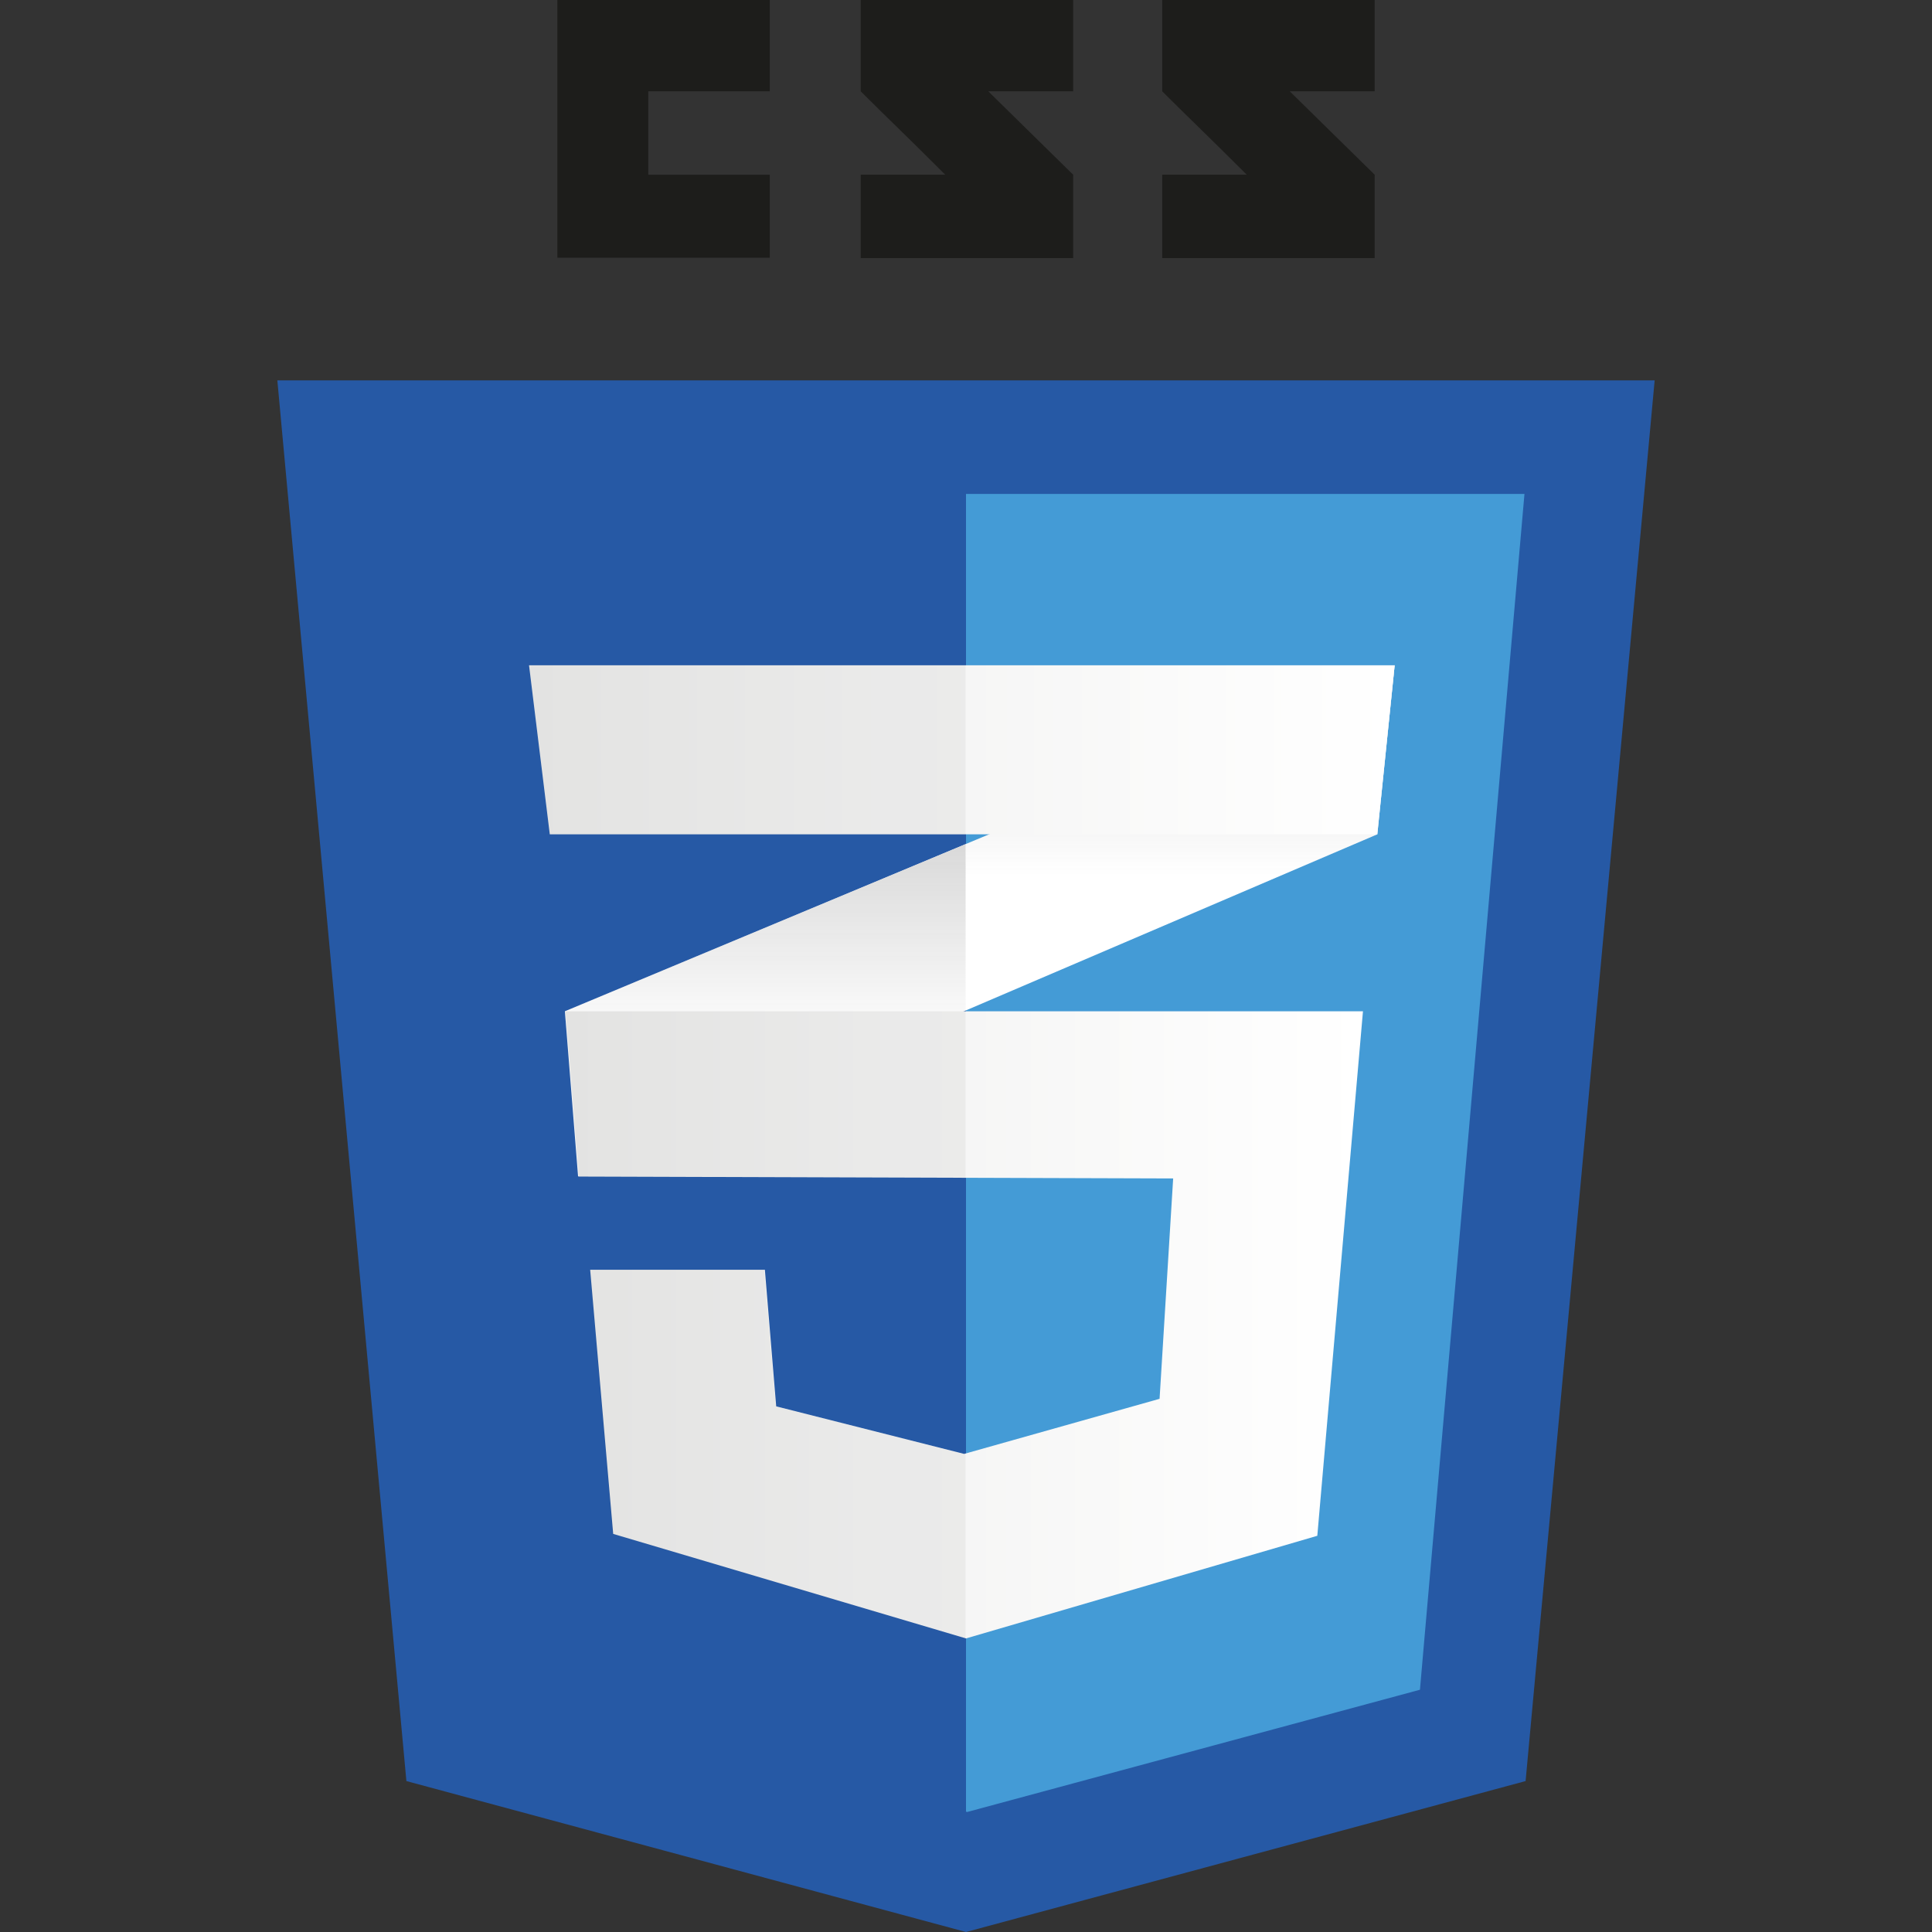
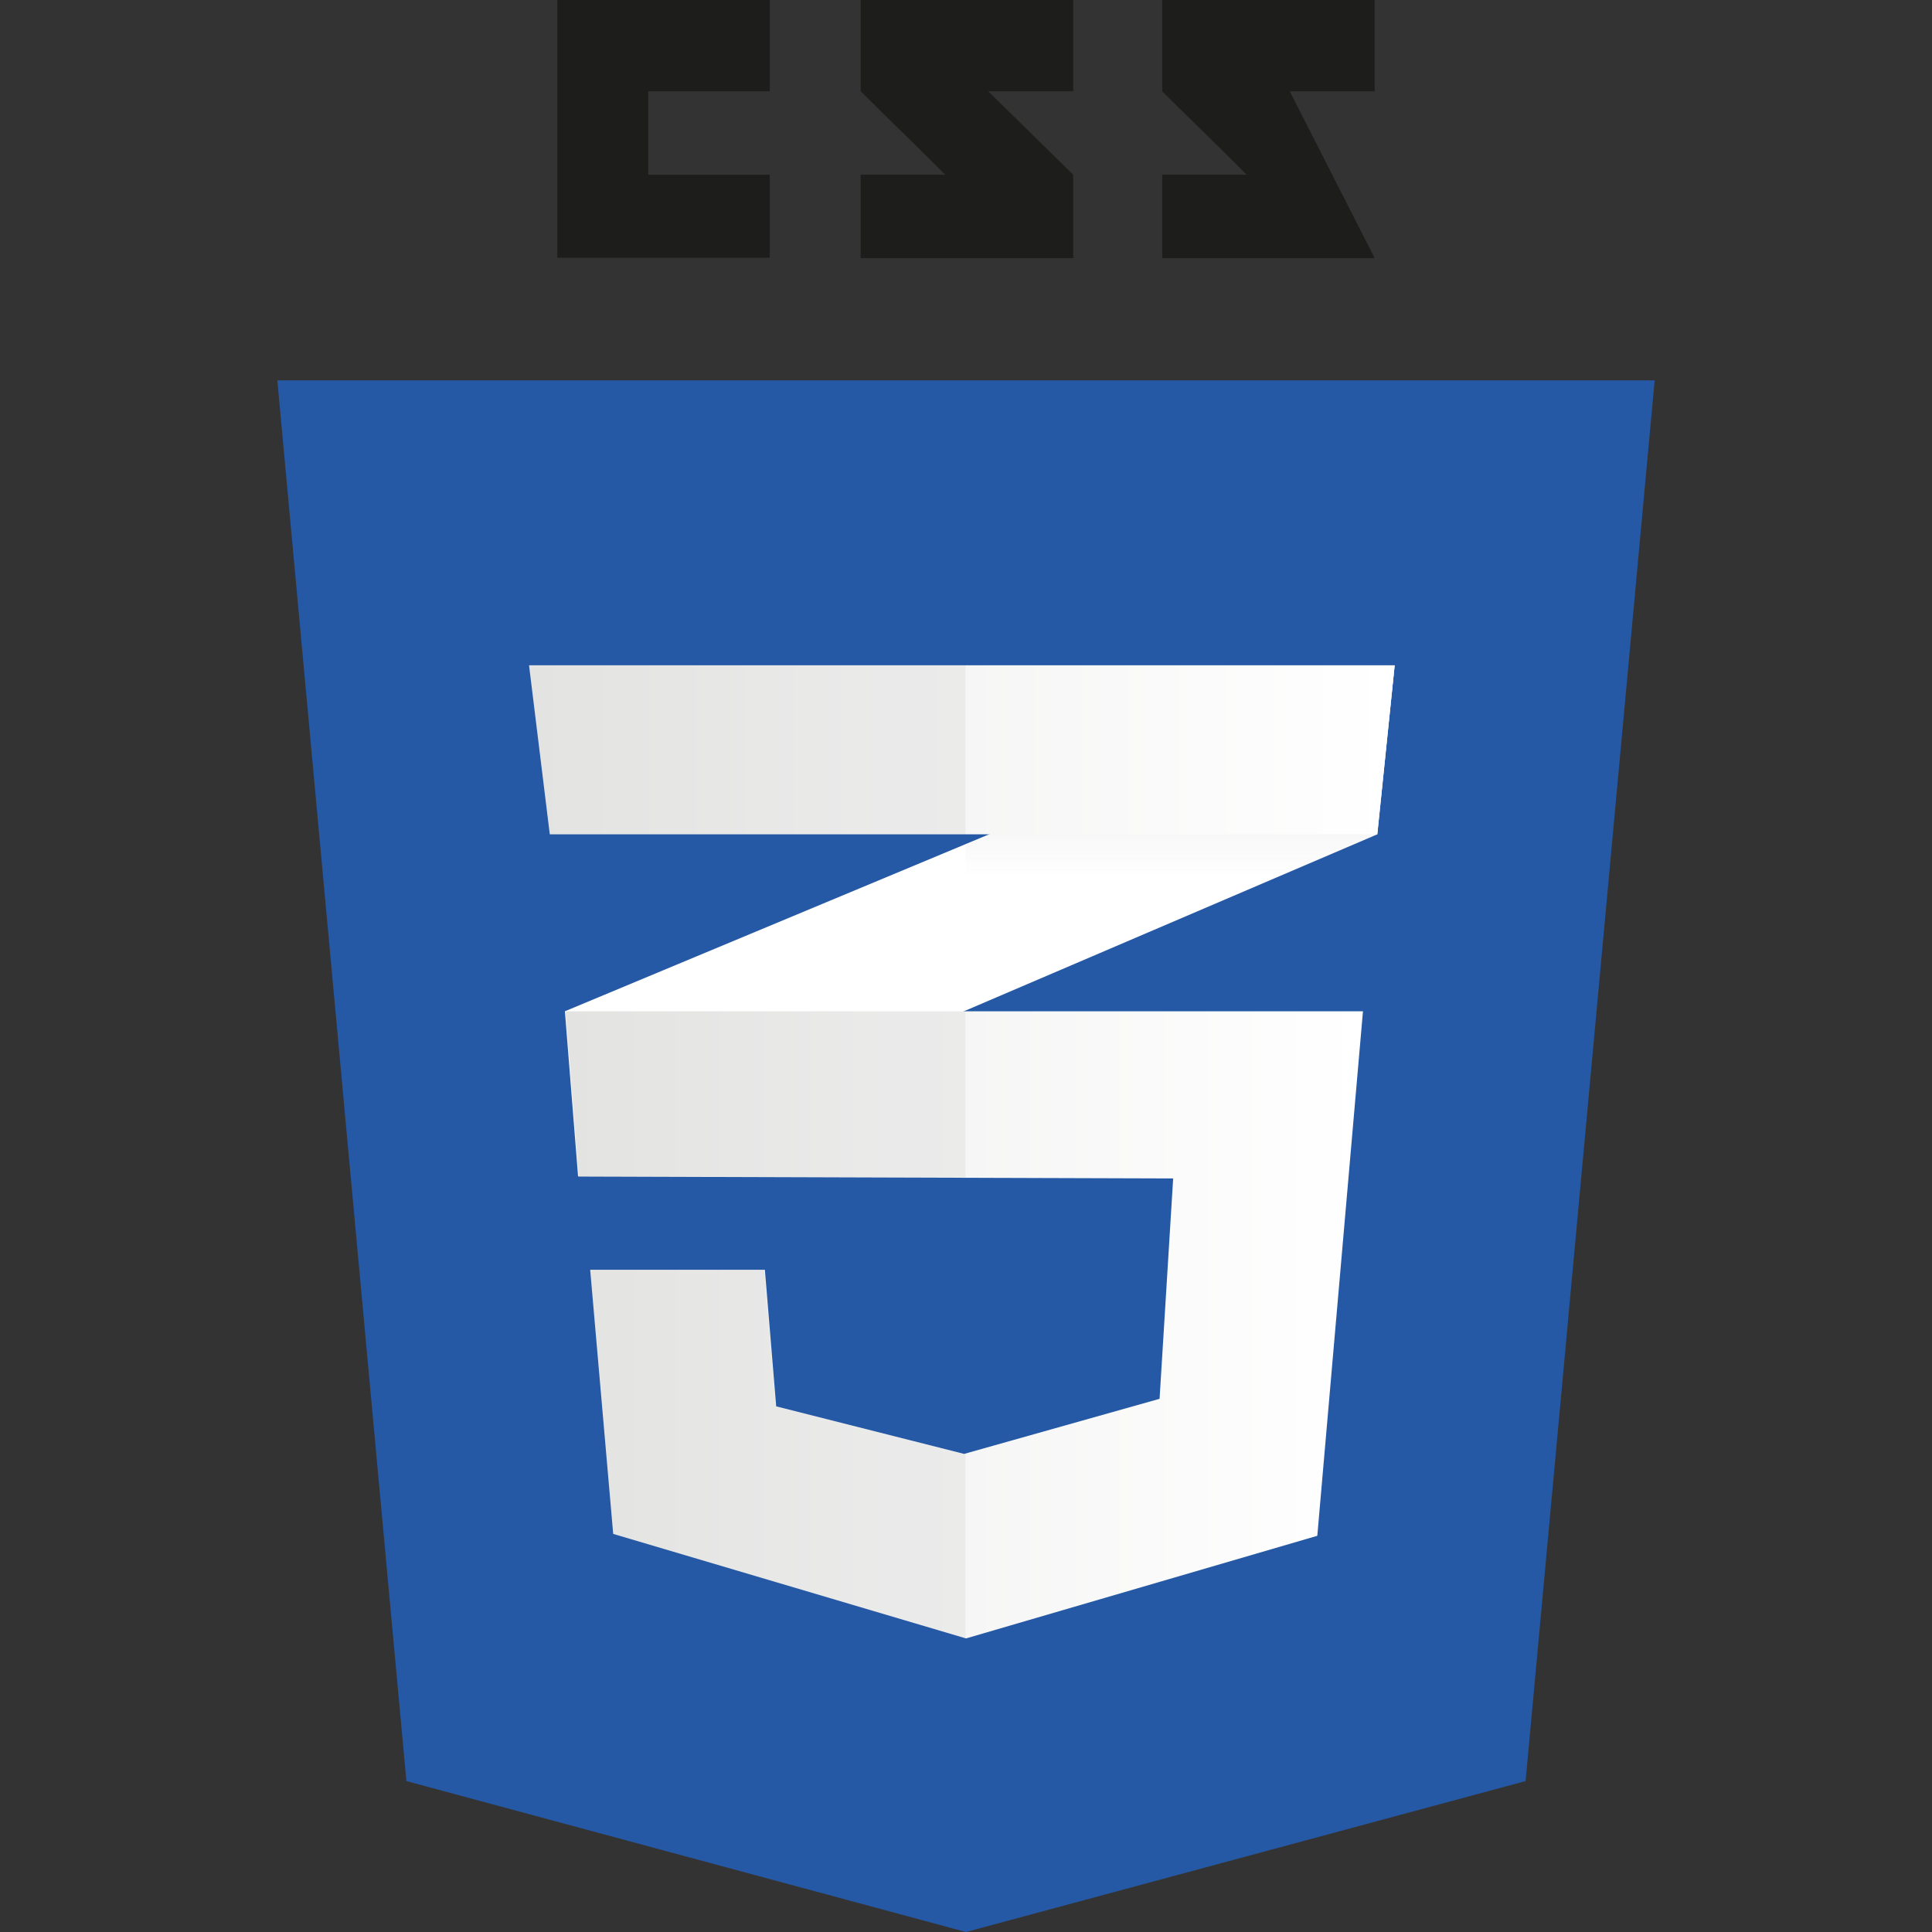
<svg xmlns="http://www.w3.org/2000/svg" version="1.1" id="Capa_1" x="0px" y="0px" viewBox="0 0 512 512" style="enable-background:new 0 0 512 512;" xml:space="preserve">
  <rect x="0" y="0" width="512" height="512" fill="#333333" stroke="none" />
  <style type="text/css">
	.st0{fill:#2659A5;}
	.st1{fill:#449BD6;}
	.st2{fill:#1D1D1B;}
	.st3{fill:#FFFFFF;}
	.st4{fill:url(#SVGID_1_);}
	.st5{fill:url(#SVGID_00000021822193675497676320000014500942046725431480_);}
	.st6{fill:url(#SVGID_00000142860931499999183980000003951100812987999385_);}
	.st7{opacity:5.000000e-02;}
	.st8{fill:url(#SVGID_00000094575941557400162780000017586176853715541178_);}
	.st9{opacity:5.000000e-02;fill:#1D1D1B;}
</style>
  <g>
    <g>
      <polygon class="st0" points="404.3,472 256,512 107.7,472 73.5,100.8 438.5,100.8   " />
-       <polygon class="st1" points="256,130.9 256,480.1 256.3,480.2 376.3,447.8 404,130.9   " />
      <g>
        <polygon class="st2" points="171.8,46.3 171.8,24.2 204,24.2 204,0 147.7,0 147.7,68.3 204,68.3 204,46.3    " />
        <path class="st2" d="M261.9,24.2h22.5V0h-56.3c0,0,0,12.1,0,24.2c7.5,7.5,11.5,11.2,22.4,22.1c-6.4,0-22.4,0-22.4,0v22.1h56.3     V46.3L261.9,24.2z" />
-         <path class="st2" d="M341.8,24.2h22.5V0H308c0,0,0,12.1,0,24.2c7.5,7.5,11.5,11.2,22.4,22.1c-6.4,0-22.4,0-22.4,0v22.1h56.3V46.3     L341.8,24.2z" />
+         <path class="st2" d="M341.8,24.2h22.5V0H308c0,0,0,12.1,0,24.2c7.5,7.5,11.5,11.2,22.4,22.1c-6.4,0-22.4,0-22.4,0v22.1h56.3L341.8,24.2z" />
      </g>
      <g>
        <polygon class="st3" points="255.9,223.7 149.7,268 153.2,311.8 255.9,267.8 365,221.1 369.6,176.3    " />
        <linearGradient id="SVGID_1_" gradientUnits="userSpaceOnUse" x1="202.796" y1="311.776" x2="202.796" y2="223.694">
          <stop offset="0.387" style="stop-color:#D9D9D9;stop-opacity:0" />
          <stop offset="1" style="stop-color:#D9D9D9" />
        </linearGradient>
-         <polygon class="st4" points="149.7,268 153.2,311.8 255.9,267.8 255.9,223.7    " />
        <linearGradient id="SVGID_00000137112848239628865280000012433278134829157783_" gradientUnits="userSpaceOnUse" x1="312.708" y1="267.844" x2="312.708" y2="176.287">
          <stop offset="0.387" style="stop-color:#D9D9D9;stop-opacity:0" />
          <stop offset="1" style="stop-color:#D9D9D9" />
        </linearGradient>
        <polygon style="fill:url(#SVGID_00000137112848239628865280000012433278134829157783_);" points="369.6,176.3 255.9,223.7      255.9,267.8 365,221.1    " />
        <linearGradient id="SVGID_00000104703286893947600470000012494144391181634727_" gradientUnits="userSpaceOnUse" x1="149.889" y1="351.063" x2="361.168" y2="351.063">
          <stop offset="0" style="stop-color:#EDEDEC" />
          <stop offset="1" style="stop-color:#FFFFFF" />
        </linearGradient>
        <polygon style="fill:url(#SVGID_00000104703286893947600470000012494144391181634727_);" points="149.9,268 153.4,311.8      310.9,312.3 307.3,370.7 255.5,385.3 205.7,372.7 202.7,336.5 156.4,336.5 162.5,406.5 256,434.2 349.1,407 361.2,268    " />
        <g class="st7">
          <polygon class="st2" points="255.9,268 149.7,268 153.2,311.8 255.9,312.1     " />
          <polygon class="st2" points="255.9,385.2 255.4,385.3 205.6,372.7 202.5,336.5 156.3,336.5 162.3,406.5 255.9,434.2     " />
        </g>
        <linearGradient id="SVGID_00000085224656127632723370000014264259689237302964_" gradientUnits="userSpaceOnUse" x1="140.169" y1="198.7" x2="369.55" y2="198.7">
          <stop offset="0" style="stop-color:#EDEDEC" />
          <stop offset="1" style="stop-color:#FFFFFF" />
        </linearGradient>
        <polygon style="fill:url(#SVGID_00000085224656127632723370000014264259689237302964_);" points="140.2,176.3 369.6,176.3      365,221.1 145.7,221.1    " />
        <polygon class="st9" points="255.9,176.3 140.2,176.3 145.7,221.1 255.9,221.1    " />
      </g>
    </g>
  </g>
</svg>